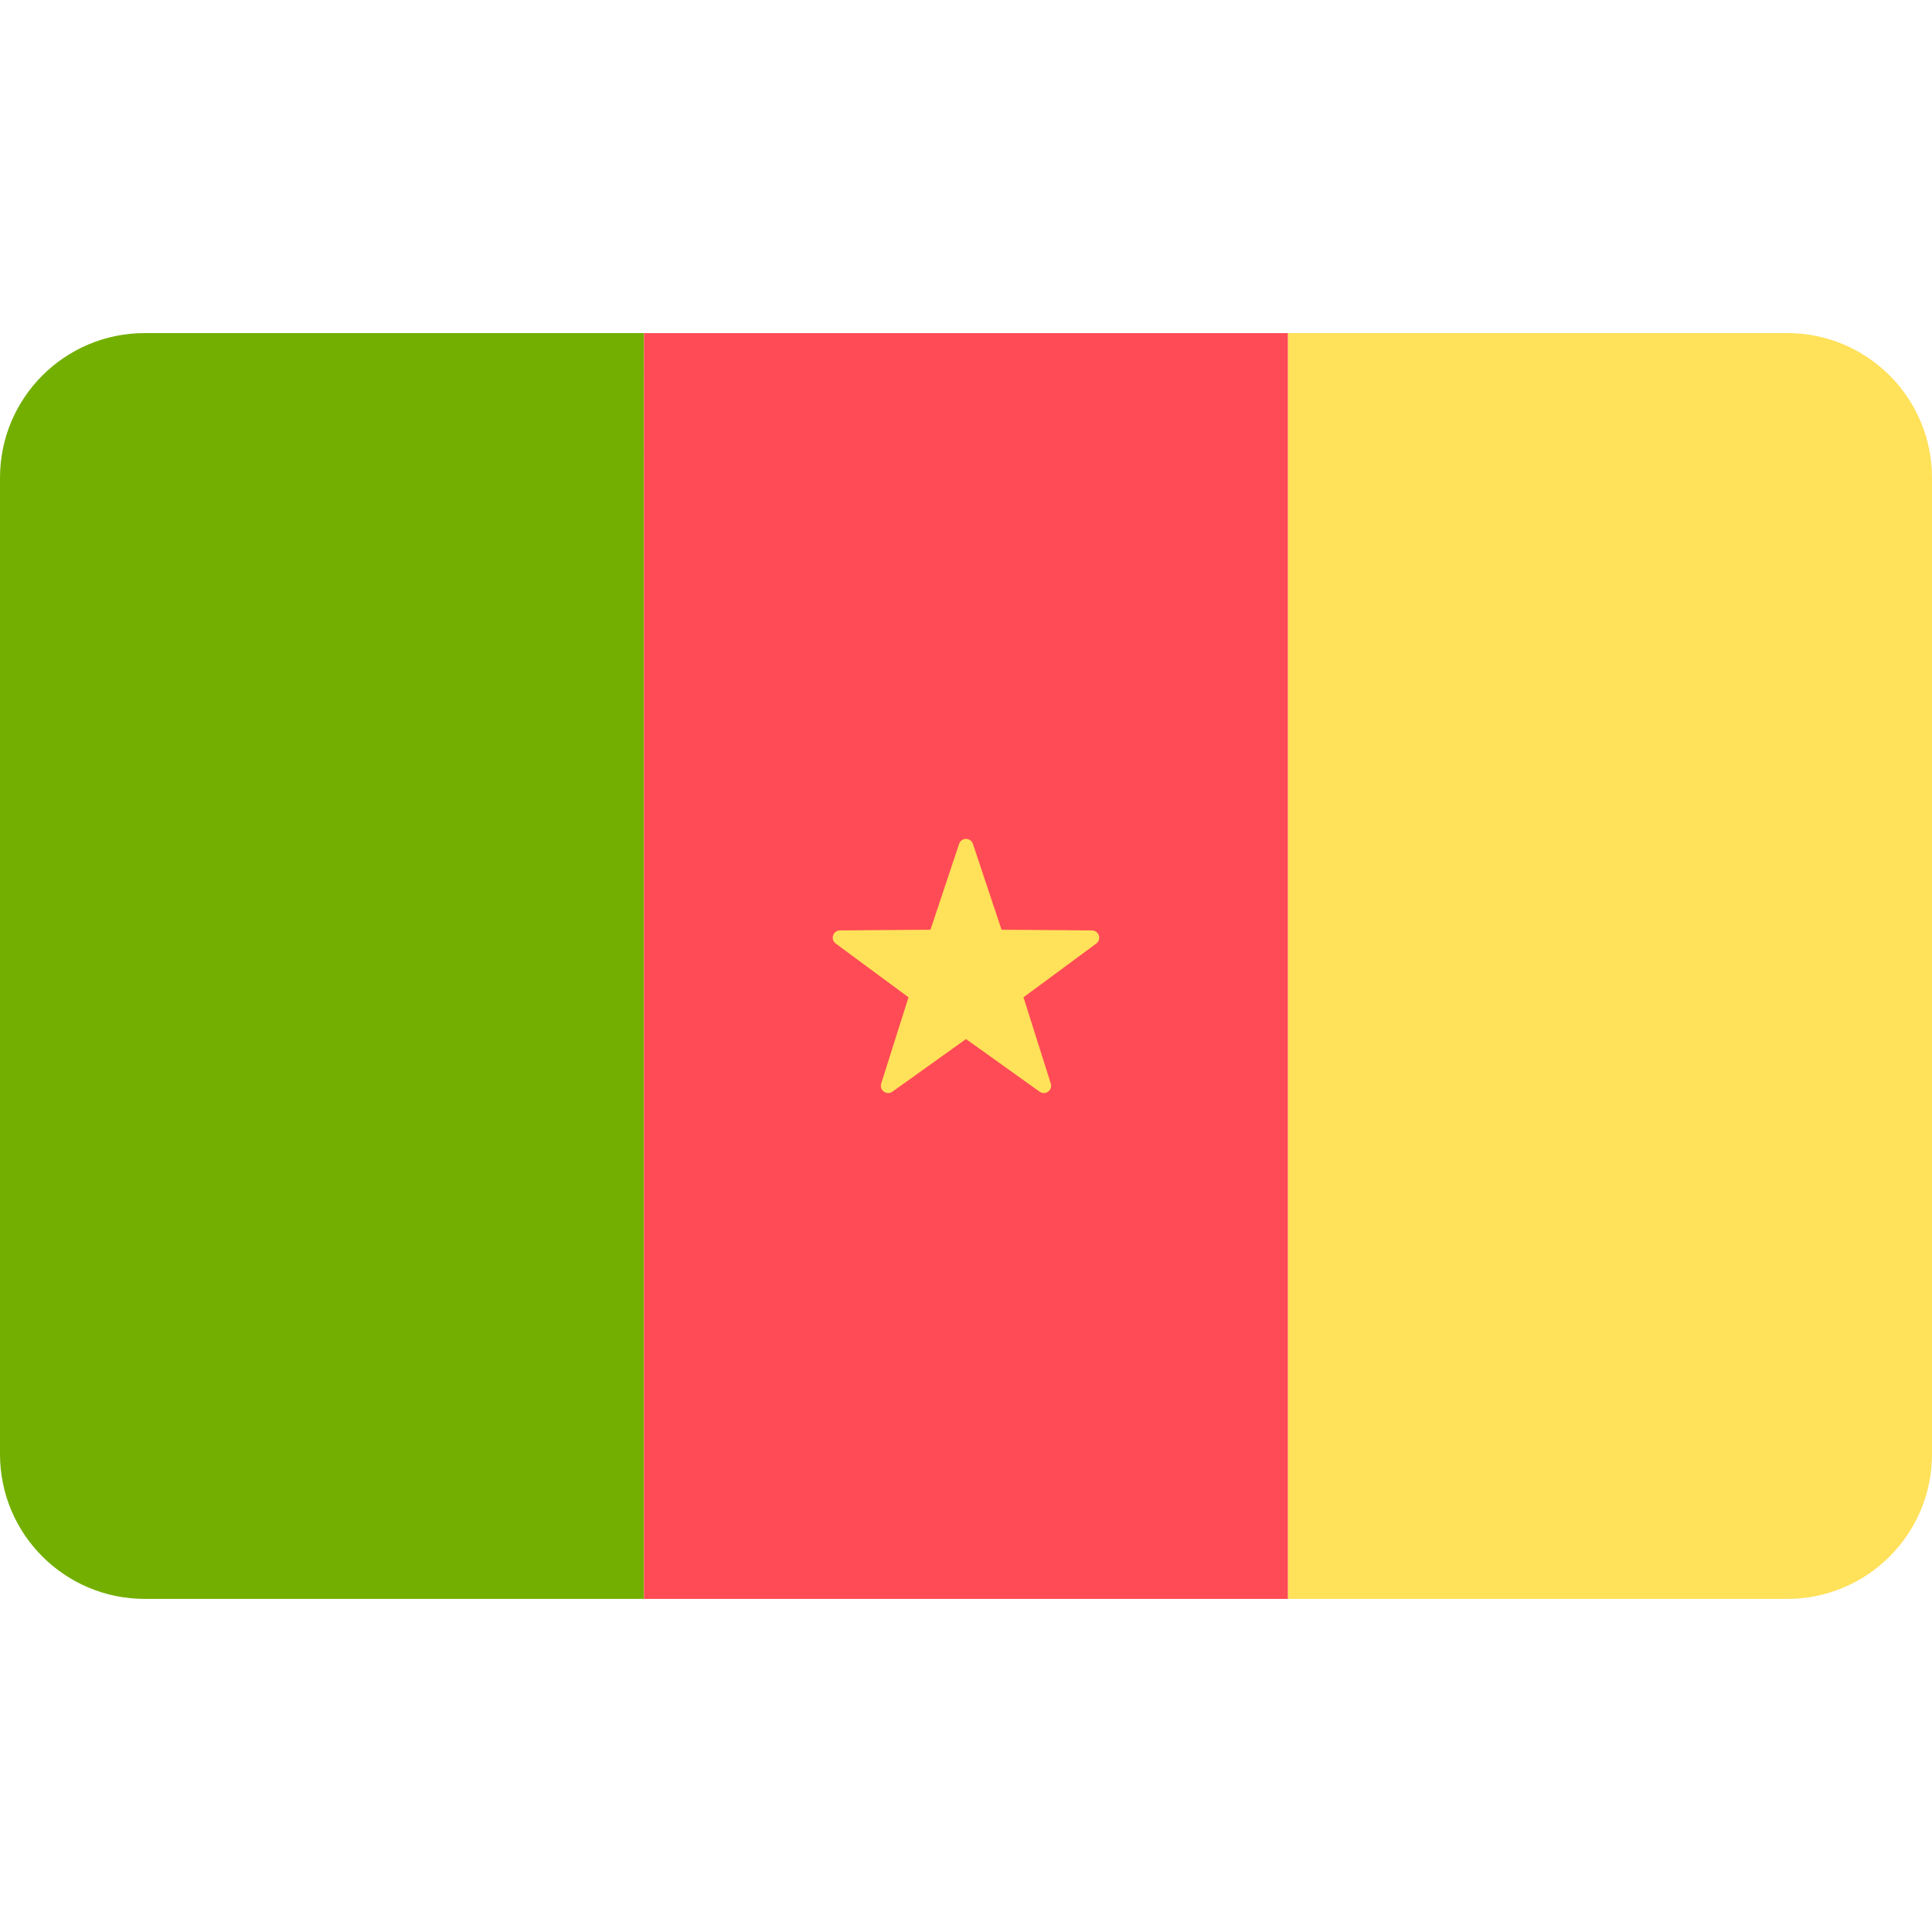
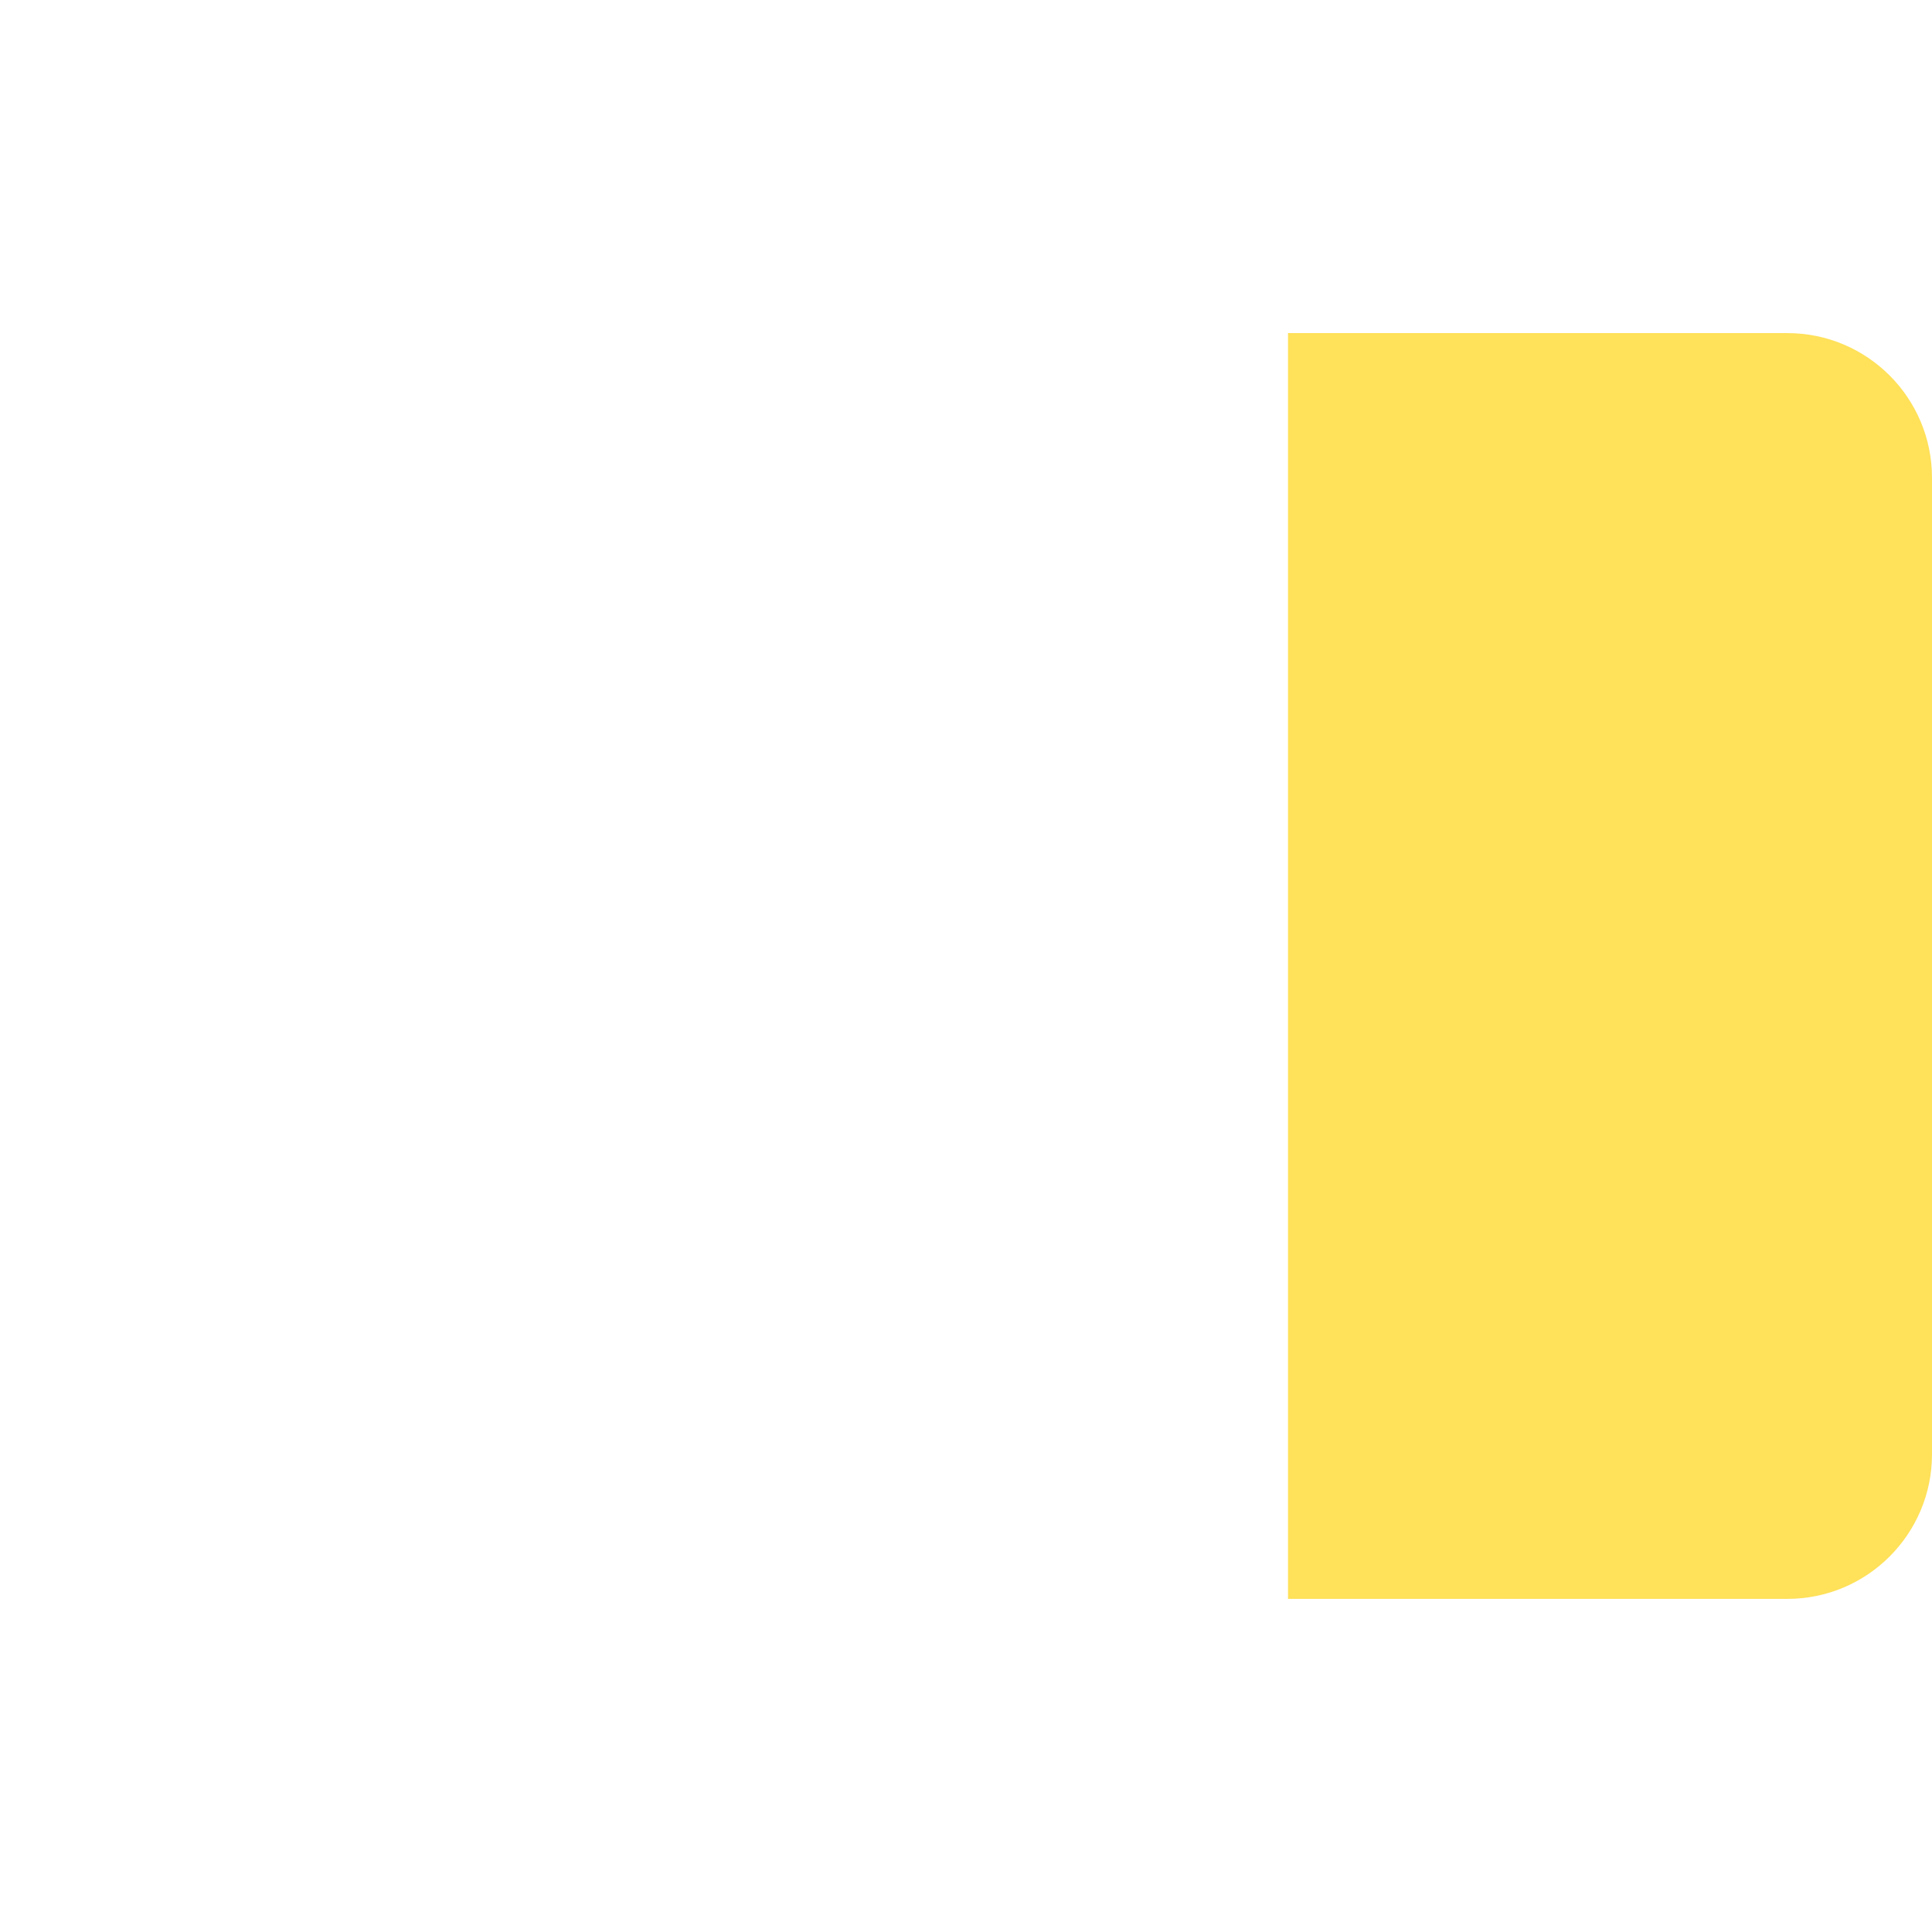
<svg xmlns="http://www.w3.org/2000/svg" id="Layer_1" x="0px" y="0px" viewBox="0 0 512 512" style="enable-background:new 0 0 512 512;" xml:space="preserve">
-   <path style="fill:#73AF00;" d="M38.345,423.721h132.322V88.273H38.345C17.167,88.273,0,105.44,0,126.618v258.759  C0,406.554,17.167,423.721,38.345,423.721z" />
-   <rect x="170.67" y="88.277" style="fill:#FF4B55;" width="170.67" height="335.45" />
  <g>
    <path style="fill:#FFE15A;" d="M473.655,423.721c21.177,0,38.345-17.167,38.345-38.345V126.618   c0-21.177-17.167-38.345-38.345-38.345H341.334v335.448H473.655z" />
-     <path style="fill:#FFE15A;" d="M257.834,223.641l7.584,22.741l23.971,0.185c1.857,0.014,2.627,2.385,1.133,3.488l-19.284,14.24   l7.231,22.856c0.561,1.771-1.455,3.235-2.967,2.155L256,275.366l-19.502,13.94c-1.511,1.08-3.527-0.385-2.967-2.155l7.231-22.856   l-19.284-14.24c-1.494-1.103-0.724-3.474,1.133-3.488l23.971-0.185l7.584-22.741C254.754,221.879,257.246,221.879,257.834,223.641z   " />
  </g>
  <g>
</g>
  <g>
</g>
  <g>
</g>
  <g>
</g>
  <g>
</g>
  <g>
</g>
  <g>
</g>
  <g>
</g>
  <g>
</g>
  <g>
</g>
  <g>
</g>
  <g>
</g>
  <g>
</g>
  <g>
</g>
  <g>
</g>
</svg>